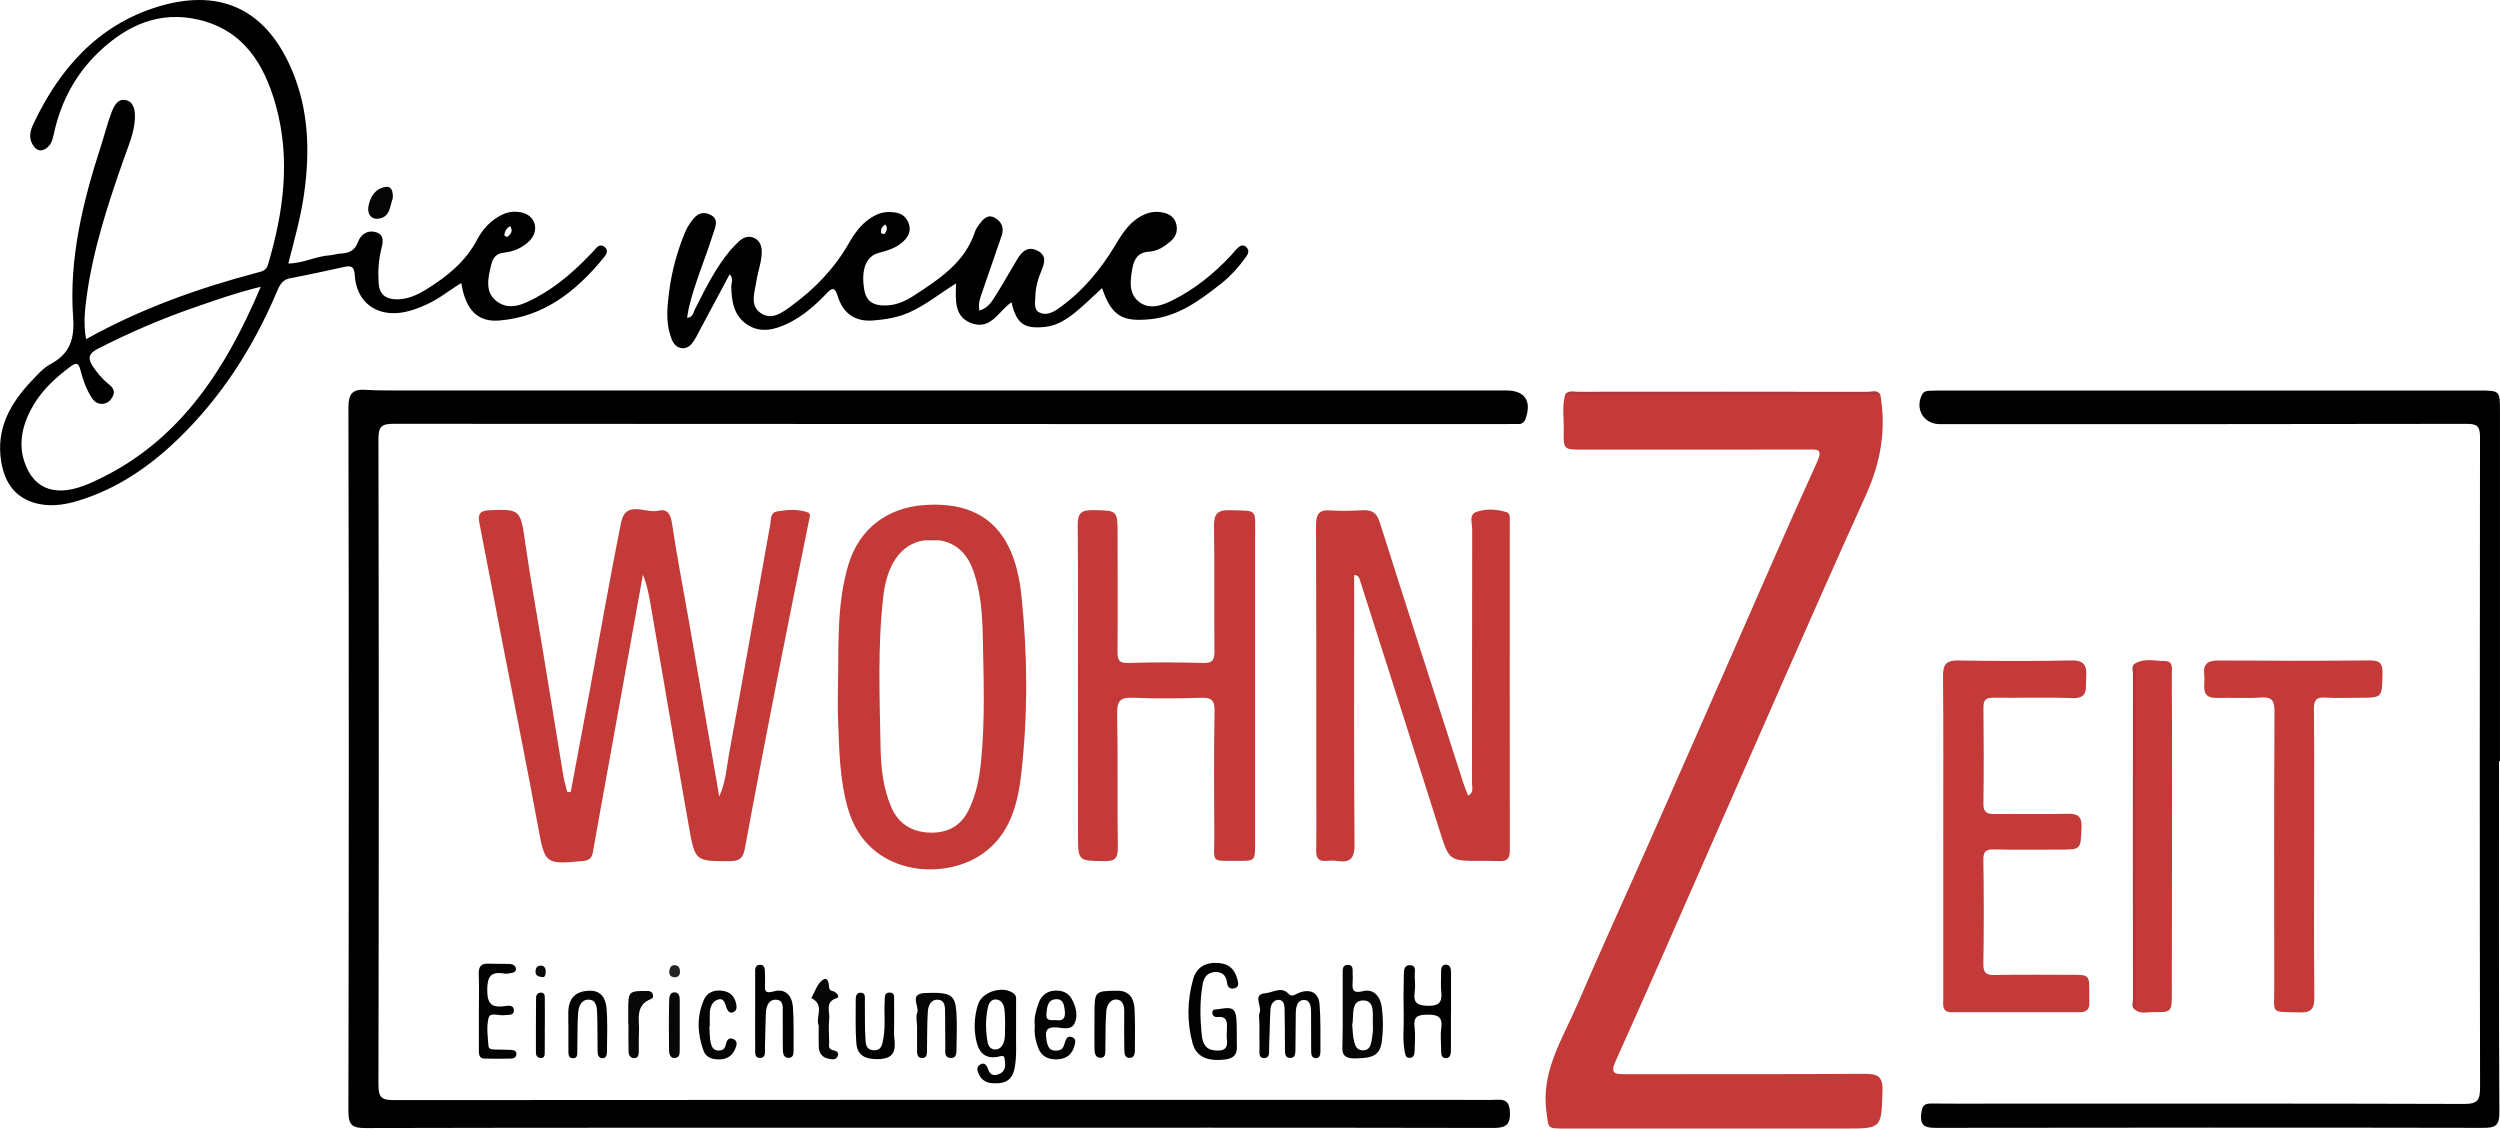
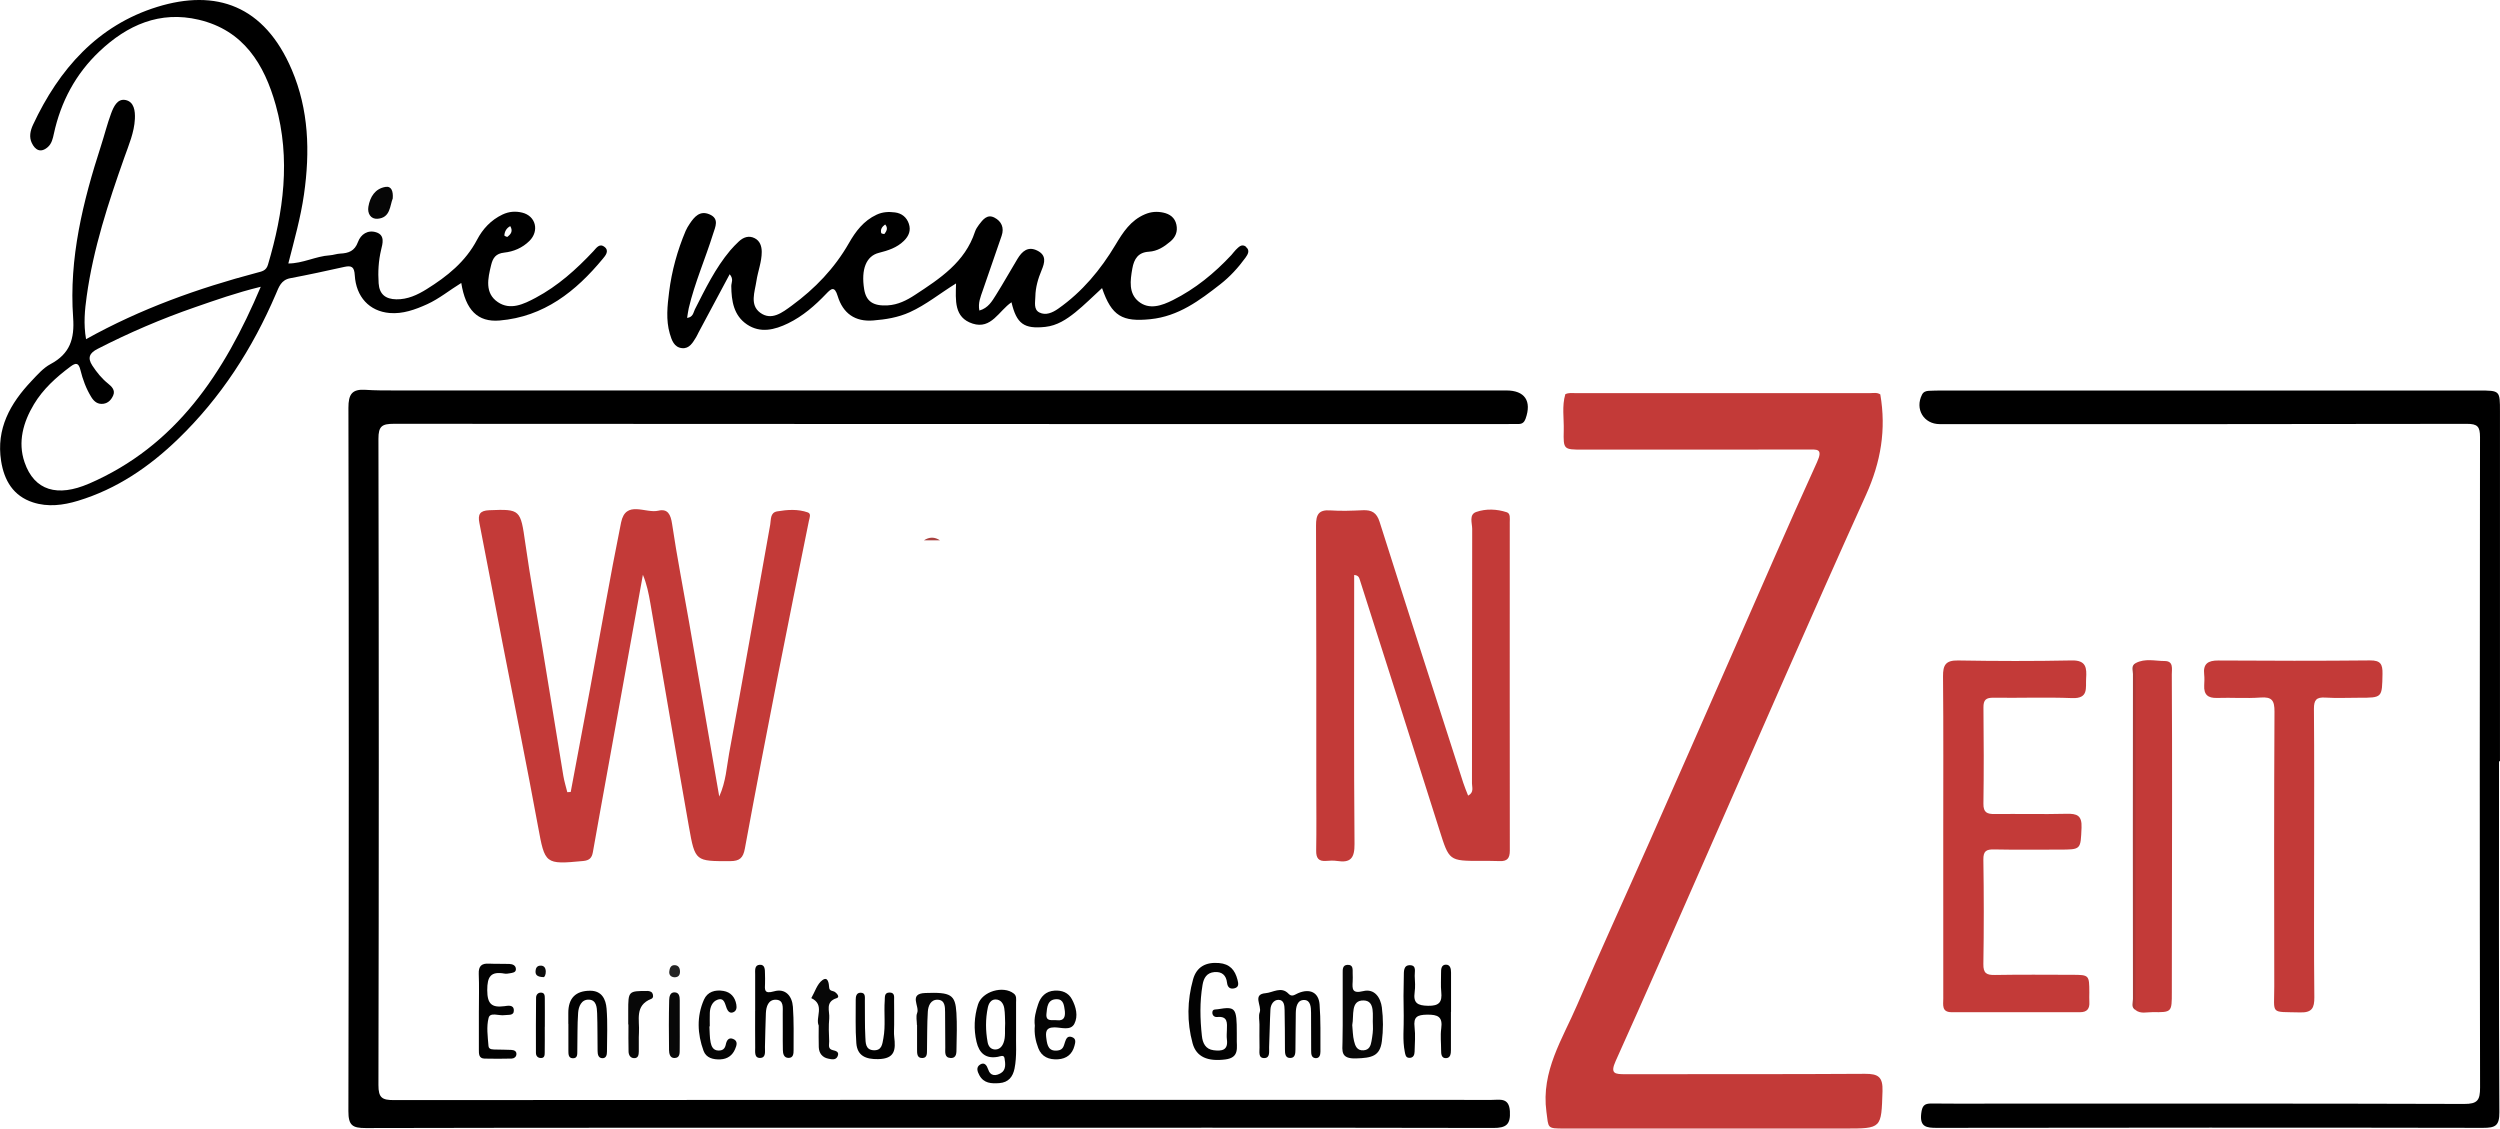
<svg xmlns="http://www.w3.org/2000/svg" id="Ebene_1" data-name="Ebene 1" viewBox="0 0 922.08 416.24">
  <defs>
    <style>
      .cls-1, .cls-2, .cls-3, .cls-4, .cls-5, .cls-6, .cls-7, .cls-8, .cls-9, .cls-10, .cls-11, .cls-12, .cls-13 {
        stroke-width: 0px;
      }

      .cls-2 {
        fill: #070707;
      }

      .cls-3 {
        fill: #080808;
      }

      .cls-4 {
        fill: #0b0b0b;
      }

      .cls-5 {
        fill: #242424;
      }

      .cls-6 {
        fill: #ab3a38;
      }

      .cls-7 {
        fill: #a8403e;
      }

      .cls-8 {
        fill: #c33a38;
      }

      .cls-9 {
        fill: #030303;
      }

      .cls-10 {
        fill: #040404;
      }

      .cls-11 {
        fill: #010101;
      }

      .cls-12 {
        fill: #060606;
      }

      .cls-13 {
        fill: #020202;
      }
    </style>
  </defs>
  <path class="cls-1" d="M342.34,415.95c-69.14,0-138.29-.05-207.43.11-4.9.01-6.42-.95-6.41-6.23.19-86.46.19-172.91.01-259.37-.01-5.02,1.31-7.01,6.27-6.68,3.63.24,7.29.23,10.94.23,136.62.01,273.24,0,409.86,0,6.8,0,9.44,3.87,7.11,10.41-.44,1.23-1.17,1.97-2.54,1.96-1.5,0-3,.02-4.5.02-136.79,0-273.57.02-410.36-.09-4.36,0-5.72.84-5.71,5.53.17,79.46.17,158.92,0,238.38-.01,4.72,1.38,5.54,5.73,5.53,134.95-.11,269.91-.1,404.86-.07,3,0,6.43-.99,6.73,4.21.28,4.89-1.38,6.15-6.14,6.14-69.48-.14-138.95-.09-208.43-.09Z" />
  <path class="cls-8" d="M693.52,145.49c2.22,12.93.21,24.92-5.29,37.07-20.42,45.1-40.1,90.54-60.06,135.84-10.72,24.34-21.34,48.72-32.27,72.96-2.11,4.69-.25,4.84,3.51,4.84,29.48-.07,58.96.06,88.44-.14,4.94-.03,6.65,1.15,6.48,6.41-.45,13.76-.19,13.77-13.93,13.77-34.48,0-68.96,0-103.43,0-6.51,0-5.78-.1-6.6-6.19-2.02-14.97,5.96-26.87,11.38-39.5,8.68-20.23,17.87-40.24,26.77-60.37,10.1-22.83,20.12-45.7,30.17-68.55,10.45-23.75,20.72-47.58,31.49-71.18,2.36-5.17-.1-4.65-3.47-4.64-27.65.03-55.3.02-82.95.02-7.04,0-7.17,0-7-7.1.11-4.44-.72-8.94.58-13.33,1.26-.63,2.61-.4,3.93-.4,36.13-.01,72.25-.01,108.38,0,1.3,0,2.68-.34,3.89.49Z" />
  <path class="cls-8" d="M210.5,292.1c2.39-12.7,4.8-25.41,7.15-38.12,3.79-20.42,7.3-40.9,11.42-61.25,1.71-8.44,9.04-3.25,13.73-4.37,3.47-.83,4.57,1.36,5.09,4.89,1.8,12.13,4.17,24.17,6.27,36.25,3.67,21.06,7.29,42.13,11.12,64.29,2.51-5.63,2.72-10.88,3.63-15.84,5.19-28.13,10.11-56.31,15.17-84.46.33-1.85-.07-4.43,2.56-4.88,3.76-.64,7.63-.91,11.3.38,1.34.47.64,1.98.41,3.11-3.83,18.99-7.71,37.96-11.43,56.97-4.17,21.28-8.27,42.57-12.19,63.9-.64,3.48-1.92,4.64-5.47,4.64-12.71.02-12.89.19-15.15-12.61-4.86-27.51-9.5-55.06-14.25-82.58-.61-3.51-1.3-7-2.74-10.43-4.19,23.2-8.37,46.39-12.56,69.59-1.97,10.91-3.97,21.81-5.89,32.73-.37,2.12-1.3,3.03-3.57,3.25-14.1,1.34-14.11,1.11-16.64-12.66-4.17-22.7-8.77-45.32-13.16-67.97-2.84-14.67-5.6-29.36-8.48-44.03-.62-3.14.12-4.58,3.63-4.72,11.49-.46,11.53-.27,13.3,12.18,1.84,12.95,4.21,25.81,6.33,38.72,2.57,15.69,5.1,31.39,7.7,47.07.34,2.03.96,4.02,1.46,6.03.41-.03.83-.06,1.24-.08Z" />
  <path class="cls-1" d="M921.72,280.76c0,43.14-.1,86.29.13,129.43.03,5.06-1.48,5.81-6.11,5.8-67.11-.14-134.22-.08-201.33,0-3.8,0-6.4-.26-5.8-5.3.34-2.81,1.09-3.72,3.81-3.68,7.33.11,14.66.04,21.99.04,58.14,0,116.29-.07,174.43.12,4.96.02,5.9-1.38,5.89-6.07-.15-79.96-.14-159.92-.02-239.87,0-3.85-.87-4.91-4.84-4.9-64.81.14-129.62.1-194.43.1-5.92,0-9.25-5.6-6.52-10.9.54-1.04,1.45-1.32,2.45-1.38,1.66-.09,3.33-.11,4.99-.11,65.98,0,131.95,0,197.93,0,7.82,0,7.78,0,7.78,7.82-.01,42.97,0,85.94,0,128.92-.12,0-.24,0-.35,0Z" />
  <path class="cls-8" d="M499.46,212.07c0,1.8,0,3.56,0,5.32,0,31.3-.13,62.61.13,93.91.04,5.18-1.43,7.04-6.44,6.25-1.3-.2-2.67-.13-3.99-.02-2.84.24-3.76-1.04-3.71-3.81.13-7.82.05-15.65.04-23.48-.01-32.14.03-64.27-.1-96.41-.02-3.99.95-5.89,5.3-5.58,3.97.29,7.99.11,11.98-.06,3.26-.14,5.09.88,6.17,4.29,10.18,32.12,20.54,64.19,30.86,96.26.49,1.53,1.14,3.02,1.79,4.72,2.26-1.21,1.42-3.08,1.42-4.51.05-31.28.01-62.56.08-93.84,0-2.17-1.27-5.32,1.48-6.28,3.58-1.25,7.57-1.1,11.26.1,1.43.46,1.12,2.26,1.12,3.57,0,40.42-.04,80.84.02,121.26,0,2.84-1,3.95-3.73,3.84-2.33-.09-4.66-.07-6.99-.07-11.75,0-11.64-.04-15.24-11.4-9.74-30.8-19.57-61.57-29.39-92.35-.23-.73-.51-1.6-2.05-1.7Z" />
-   <path class="cls-8" d="M397.58,253.49c0-19.96.1-39.92-.08-59.88-.04-4.14,1.23-5.51,5.38-5.46,9.36.11,9.33-.07,9.33,9.47,0,14.23.09,28.47-.02,42.7-.02,3,.46,4.33,3.98,4.21,9.15-.3,18.32-.29,27.48,0,3.69.11,4.32-1.22,4.28-4.54-.17-15.32.07-30.65-.16-45.96-.06-4.32,1.22-5.98,5.62-5.85,10.65.3,9.54-.73,9.54,9.32.01,37.81,0,75.61,0,113.42,0,6.6,0,6.63-6.39,6.6-10.41-.06-8.6.83-8.66-8.82-.1-15.49-.18-30.98.08-46.46.07-4.06-1.19-5.02-5.03-4.88-8.32.28-16.66.34-24.98-.01-4.43-.19-5.98.91-5.9,5.63.3,16.54,0,33.08.24,49.62.06,4-1.12,5.08-5,5.02-9.61-.14-9.67.03-9.69-9.72-.04-18.13-.01-36.26-.01-54.39h-.02Z" />
  <path class="cls-8" d="M716.73,308.4c0-19.64.1-39.28-.08-58.92-.04-4.21.99-5.95,5.54-5.88,13.98.24,27.97.28,41.95-.01,5.36-.11,5.54,2.79,5.29,6.64-.22,3.5,1,7.49-5.16,7.25-9.64-.38-19.31,0-28.96-.14-2.78-.04-3.78.74-3.75,3.63.13,11.82.16,23.64-.01,35.45-.05,3.31,1.39,3.85,4.19,3.82,8.82-.1,17.65.13,26.46-.09,3.85-.09,5.74.58,5.54,5.12-.36,8.08-.08,8.09-8.23,8.09-7.99,0-15.98.11-23.97-.06-2.91-.06-4.06.54-4.01,3.79.2,12.81.21,25.63,0,38.45-.06,3.45,1.17,4.12,4.28,4.06,9.49-.17,18.98-.08,28.47-.06,6.27.01,6.31.09,6.33,6.52,0,1.17-.06,2.33.01,3.49.16,2.45-.81,3.78-3.4,3.78-15.81,0-31.63.01-47.44,0-3.71,0-3.04-2.77-3.04-5.02-.02-19.97-.01-39.95-.01-59.92Z" />
  <path class="cls-8" d="M853.52,315.38c0,17.47-.1,34.95.08,52.42.04,3.96-.87,5.73-5.22,5.61-11.27-.29-9.54,1-9.56-9.58-.06-33.78-.1-67.57.08-101.35.02-4.11-.92-5.53-5.16-5.21-5.3.39-10.65-.03-15.97.15-3.44.12-4.97-1.22-4.79-4.64.07-1.33.13-2.67-.01-3.99-.46-4.01,1.43-5.2,5.23-5.18,18.64.12,37.29.16,55.93-.03,3.93-.04,4.68,1.42,4.61,4.97-.17,8.8,0,8.8-8.62,8.8-4.16,0-8.34.2-12.48-.06-3.27-.21-4.21.87-4.19,4.15.15,17.97.07,35.95.07,53.92Z" />
  <path class="cls-8" d="M787.69,244.58c3.46-1.85,7.18-.78,10.76-.77,3.31.01,2.57,2.95,2.58,4.95.09,15.63.11,31.27.1,46.9-.01,23.45-.06,46.9-.09,70.34,0,7.34,0,7.4-7.13,7.31-2.09-.03-4.34.74-6.27-.78-.79-1.4-.44-2.93-.44-4.4-.02-39.73-.02-79.45,0-119.18,0-1.46-.4-3,.49-4.38Z" />
  <path class="cls-13" d="M464.53,377.84c0-1.5-.4-3.14.09-4.46.89-2.38-2.85-6.65,2.17-7.06,2.7-.22,5.77-2.64,8.46.2,1.29,1.36,2.35.29,3.55-.21,4.28-1.82,7.55-.33,7.9,4.12.46,5.79.28,11.63.32,17.45,0,1.2-.34,2.53-1.86,2.39-1.47-.14-1.56-1.51-1.56-2.7-.02-4.66,0-9.32-.04-13.98-.02-2.03-.12-4.68-2.48-4.76-2.6-.09-3.11,2.54-3.15,4.8-.08,4.49-.06,8.98-.13,13.47-.02,1.32-.05,3-1.74,3.11-2.1.13-2.12-1.67-2.13-3.2-.04-4.82,0-9.65-.13-14.47-.04-1.6-.15-3.77-2.26-3.77-1.77,0-2.86,1.71-2.96,3.5-.25,4.64-.28,9.29-.49,13.94-.07,1.55.48,3.98-1.75,4.04-2.35.06-1.75-2.34-1.79-3.9-.07-2.83-.02-5.66-.02-8.49Z" />
  <path class="cls-13" d="M456.17,380.91c0,.66.03,1.33,0,1.99-.15,3.29,1.21,7.17-4.24,7.86-6.42.81-10.67-.86-12.06-5.95-2.14-7.83-2-15.8.18-23.6,1.29-4.63,4.73-6.42,9.57-6.01,3.99.34,5.88,2.58,6.8,6.13.35,1.37.66,2.76-1.16,3.2-1.58.38-2.5-.39-2.69-2.06-.31-2.8-1.92-4.19-4.71-3.93-2.77.26-3.89,2.17-4.32,4.7-1.07,6.28-.93,12.58-.24,18.87.28,2.56,1.28,4.89,4.36,5.26,2.98.36,5.4.04,4.86-3.99-.15-1.14-.03-2.32,0-3.48.07-2.54.42-5.2-3.58-4.79-1.05.11-1.93-.66-1.77-1.87.14-1.12,1.22-.87,1.98-1,6.56-1.1,7.02-.53,7.02,8.68Z" />
  <path class="cls-11" d="M535.15,373.22c0,4.66,0,9.32,0,13.98,0,1.37-.13,3.01-1.79,3.08-1.75.07-1.83-1.56-1.83-2.94,0-2.66-.32-5.36.04-7.97.6-4.34-1.18-5.18-5.2-5.13-3.66.05-5.09.81-4.63,4.65.35,2.95.08,5.98.01,8.98-.03,1.25-.48,2.36-2.01,2.3-1.31-.06-1.4-1.21-1.6-2.15-.91-4.45-.3-8.94-.4-13.42-.11-4.82-.11-9.66.03-14.48.05-1.67-.24-4.21,2.35-4.12,2.45.09,1.59,2.46,1.67,3.97.11,1.99.26,4.03-.02,5.98-.57,4.02,1.06,4.94,4.94,5.02,4.14.08,5.26-1.38,4.87-5.15-.24-2.3-.04-4.65-.07-6.98-.02-1.4.09-3,1.76-3.04,1.62-.03,1.93,1.49,1.92,2.94-.02,4.83,0,9.65,0,14.48Z" />
  <path class="cls-11" d="M278.53,372.89c0-4.49,0-8.97,0-13.46,0-1.47-.31-3.47,1.66-3.59,2.02-.13,1.93,1.83,1.96,3.33.02,1.16.07,2.33.02,3.49-.09,2.32-.44,4.06,3.3,2.98,4.19-1.22,6.68,1.68,6.98,5.7.38,5.3.25,10.63.25,15.95,0,1.29-.05,2.94-1.92,2.9-1.72-.04-2.01-1.63-2.03-2.91-.1-4.49.02-8.98-.05-13.47-.03-2.07.51-4.98-2.5-5.08-2.81-.09-3.62,2.51-3.72,4.99-.17,4.14-.23,8.29-.34,12.44-.04,1.61.47,3.94-1.71,4.04-2.31.1-1.87-2.28-1.89-3.85-.05-4.49-.02-8.97-.02-13.46Z" />
-   <path class="cls-9" d="M403.68,377.81c0-1.16,0-2.32,0-3.49.02-8.79.01-8.85,8.56-8.9,4.15-.03,5.98,2.77,6.2,6.39.31,5.13.14,10.29.15,15.43,0,1.37-.18,2.89-1.91,2.95-1.79.06-1.97-1.54-1.99-2.84-.07-4.65-.1-9.29-.03-13.94.03-2.16-.34-4.44-2.59-4.73-2.59-.34-3.84,2.14-4.02,4.23-.39,4.62-.25,9.28-.35,13.92-.03,1.46.21,3.4-1.93,3.32-1.86-.07-2.05-1.88-2.08-3.39-.05-2.99-.02-5.97-.02-8.96Z" />
  <path class="cls-13" d="M176.63,372.68c0-4.5.13-9-.05-13.49-.11-2.86,1.02-3.92,3.78-3.77,2.49.13,5,.02,7.49.11,1.23.05,2.45.54,2.43,1.97-.02,1.23-1.29,1.3-2.24,1.48-.65.12-1.35.23-1.99.11-5.01-.88-6.36,1.06-6.34,6.15.02,5.03,1.63,6.48,6.27,5.88,1.27-.16,3.48-.68,3.54,1.49.06,2.13-2.03,1.59-3.44,1.81-2.03.32-5.28-1.22-5.86.99-.86,3.26-.32,6.93-.05,10.4.11,1.42,1.73,1.26,2.87,1.3,1.83.06,3.66.03,5.49.13,1.05.05,2.08.42,1.93,1.72-.1.88-.87,1.47-1.77,1.48-3.33.06-6.66.11-9.99.01-2.13-.06-2.08-1.76-2.08-3.29,0-4.83,0-9.66,0-14.49Z" />
  <path class="cls-12" d="M338.19,378.05c0-1.49-.43-3.16.09-4.44.99-2.45-3.29-7.12,3-7.36,9.45-.35,11.08.59,11.48,7.36.26,4.3.11,8.64.03,12.96-.03,1.58.16,3.78-2.22,3.65-2.35-.13-1.9-2.31-1.92-3.9-.05-4.32-.02-8.64-.07-12.96-.02-2.01-.02-4.46-2.62-4.62-2.68-.16-3.62,2.25-3.75,4.43-.29,4.64-.21,9.29-.3,13.94-.03,1.31.15,3.03-1.63,3.12-2.13.11-2.03-1.74-2.04-3.23-.02-2.98,0-5.96,0-8.95-.01,0-.03,0-.04,0Z" />
  <path class="cls-11" d="M329.79,377.99c0,1.5-.15,3.02.03,4.49.55,4.61.37,8.06-5.97,8.16-4.49.07-7.65-1.18-8.01-5.9-.41-5.3-.17-10.65-.22-15.97-.01-1.25.25-2.56,1.68-2.62,2.04-.09,1.67,1.68,1.69,2.92.08,4.5-.07,9,.18,13.48.11,1.97-.04,4.69,3.08,4.82,3,.12,3.16-2.2,3.57-4.42.86-4.63.16-9.29.5-13.92.09-1.24-.23-2.94,1.77-2.95,2.05,0,1.66,1.69,1.68,2.93.05,3,.02,6,.02,8.99Z" />
  <path class="cls-13" d="M209.61,377.62c0-1.33,0-2.66,0-3.98q-.03-8.2,8.06-8.23c4.35,0,5.77,3.22,6.05,6.55.44,5.27.16,10.61.15,15.92,0,1.23-.31,2.52-1.81,2.41-1.44-.11-1.63-1.49-1.65-2.67-.07-4.64,0-9.29-.17-13.92-.08-2.13-.25-4.87-3-5-2.83-.13-3.84,2.55-4.01,4.85-.33,4.63-.19,9.28-.3,13.93-.03,1.25.21,2.98-1.8,2.83-1.5-.12-1.48-1.56-1.49-2.72-.03-3.32,0-6.64,0-9.96h-.02Z" />
  <path class="cls-10" d="M261.65,378.57c.13,1.98.06,4.01.46,5.94.29,1.38.89,2.91,2.84,2.96,1.6.05,2.43-.66,2.75-2.22.28-1.39.97-2.74,2.66-2.07,1.95.76,1.34,2.44.75,3.81-1,2.32-2.83,3.62-5.4,3.74-2.67.13-5.26-.53-6.22-3.15-2.27-6.24-2.58-12.67.15-18.87,1.3-2.94,4.14-3.74,7.15-3.23,2.74.46,4.32,2.3,4.79,5.04.22,1.24.04,2.44-1.29,2.89-1.18.4-1.87-.54-2.25-1.47-.67-1.63-.84-4.1-3.38-3.22-1.95.68-2.78,2.74-2.86,4.86-.06,1.66-.01,3.32-.01,4.99-.04,0-.09,0-.13,0Z" />
  <path class="cls-2" d="M301.98,378.29c-1.37-2.97,2.43-7.7-2.75-10.15,1.33-2.28,2.16-5.26,4.12-6.65,2.04-1.45,2.36,1.14,2.48,2.77.1,1.39,1.43,1.11,2.16,1.64.81.59,1.82,1.87.61,2.25-4.39,1.36-2.51,4.81-2.75,7.45-.26,2.8-.14,5.64-.02,8.46.05,1.17-.62,2.82,1.32,3.26,1.22.28,2.45.66,1.82,2.21-.66,1.63-2.31,1.17-3.5.93-2.18-.44-3.4-2.01-3.48-4.25-.09-2.49-.02-4.98-.02-7.93Z" />
  <path class="cls-6" d="M787.69,244.58c-.02,42.65-.04,85.3-.06,127.95-1.73-1.01-.93-2.7-.93-4.05-.05-39.96-.05-79.92,0-119.88,0-1.35-.79-3.05.99-4.02Z" />
-   <path class="cls-6" d="M693.52,145.49c-38.73-.03-77.46-.07-116.19-.1,1.32-1.52,3.11-.89,4.69-.89,35.66-.04,71.31-.04,106.97.02,1.51,0,3.36-.88,4.53.98Z" />
  <path class="cls-3" d="M231.71,377.85c0-1.67,0-3.33,0-5,0-7.3.05-7.36,7.14-7.35.58,0,1.41.26,1.69.69.45.68.54,1.88-.3,2.21-6.27,2.44-4.28,7.86-4.57,12.42-.14,2.32,0,4.66-.06,7-.03,1.16-.14,2.51-1.76,2.46-1.42-.05-1.99-1.24-2.02-2.43-.1-3.33-.03-6.66-.03-9.99h-.08Z" />
  <path class="cls-3" d="M250.71,377.95c0,2.98.03,5.97-.01,8.95-.02,1.46.15,3.34-1.98,3.33-1.65,0-1.94-1.68-1.96-2.94-.08-6.13-.1-12.27.05-18.4.03-1.13.26-2.96,2.03-2.88,1.69.07,1.87,1.58,1.87,2.98,0,2.98,0,5.97,0,8.95Z" />
  <path class="cls-12" d="M144.87,73.14c-1.1,2.71-.83,7.19-5.62,7.55-2.52.19-3.79-1.98-3.38-4.43.61-3.63,2.46-6.67,6.3-7.32,2.23-.38,2.88,1.64,2.69,4.2Z" />
  <path class="cls-11" d="M200.93,378.72c0,3.14.03,6.28-.02,9.42-.02.93.02,2.12-1.42,2.09-1.18-.02-1.82-.79-1.82-1.92-.02-6.78-.02-13.56.05-20.33.01-1.06.69-1.92,1.87-1.87,1.37.06,1.34,1.23,1.35,2.19.04,3.47.01,6.94.01,10.42h-.02Z" />
  <path class="cls-5" d="M248.85,360.46c-1.37-.07-2.15-.83-2-2.16.13-1.1.49-2.35,1.96-2.32,1.36.03,1.96.96,1.99,2.27.04,1.34-.52,2.16-1.96,2.21Z" />
  <path class="cls-4" d="M200.57,360.4c-2.7-.06-3.12-1.02-3.04-2.28.07-1.03.5-1.87,1.69-1.96,1.47-.1,2.02.85,2.08,2.08.06,1.25-.49,2.15-.74,2.16Z" />
  <path class="cls-1" d="M222.93,91.05c-1.86-1.43-2.99.44-4.08,1.61-6.29,6.7-13.06,12.79-21.25,17.16-4.5,2.4-9.39,4.74-14,1.6-4.87-3.32-3.67-8.68-2.46-13.65.65-2.66,1.73-4.26,4.84-4.6,3.44-.37,6.7-1.74,9.29-4.31,3.7-3.68,2.38-9.21-2.68-10.44-2.39-.58-4.81-.45-7.26.71-4.28,2.04-7.3,5.34-9.38,9.3-4.27,8.14-11.08,13.54-18.6,18.23-3.39,2.11-7.01,3.81-11.18,3.74-3.93-.07-6.25-1.83-6.52-5.92-.28-4.17-.06-8.25.92-12.37.53-2.21,1.52-5.35-1.79-6.42-3.13-1.01-5.72.72-6.76,3.58-1.2,3.31-3.45,4.12-6.5,4.26-1.31.06-2.59.55-3.9.64-5.17.33-9.93,3.01-15.28,3.01,2.21-8.67,4.55-16.89,5.78-25.49,2.26-15.79,1.77-31.23-4.49-45.93C97.5,1.96,79.68-4.15,58,2.54,36.05,9.33,21.77,25.49,12.19,46c-1.05,2.25-1.5,4.56-.47,6.72,1.23,2.6,3.27,3.85,5.93,1.51,1.44-1.27,1.83-3.14,2.21-4.87,2.56-11.82,8.03-22.08,16.79-30.38,10.27-9.73,22.28-15.1,36.67-11.7,16.52,3.91,24.15,16.39,28.38,31.46,5.57,19.89,2.89,39.49-2.87,58.9-.66,2.22-2.18,2.45-4.04,2.94-21.75,5.76-42.85,13.26-63.05,24.52-.99-5.67-.47-10.77.24-15.87,2.44-17.62,7.96-34.4,13.86-51.09,1.64-4.65,3.66-9.25,3.91-14.28.14-2.92-.27-6.33-3.46-6.97-3.03-.61-4.42,2.56-5.33,5.01-1.43,3.86-2.42,7.88-3.69,11.8-6.68,20.62-11.86,41.57-10.3,63.42.57,7.93-1.2,13.36-8.33,17.17-2.7,1.44-4.89,3.98-7.05,6.26-7.82,8.26-13.06,17.57-11.18,29.5,1.13,7.19,4.5,12.9,11.76,15.25,5.51,1.79,11.13,1.07,16.6-.59,14.28-4.34,26.22-12.46,36.86-22.74,15.85-15.3,27.5-33.41,36.13-53.55,1.11-2.6,1.92-5.16,5.28-5.8,6.67-1.26,13.3-2.69,19.92-4.17,2.73-.61,3.71-.02,3.89,3.07.47,7.95,5.35,13.29,12.86,13.93,4.83.41,9.43-1.24,13.85-3.25,4.46-2.03,8.25-5.19,12.57-7.83,1.59,10.01,6.09,14.52,14.11,13.85,16.36-1.38,28.14-10.72,38.13-22.82.89-1.07,2.48-2.89.57-4.35ZM188.2,83.41c1.12,1.87.17,2.98-1.01,3.94-.16.13-1.19-.36-1.17-.52.12-1.49.77-2.68,2.18-3.43ZM32.77,178.4c-11.5,4.98-20.11,2.65-23.72-7.92-2.55-7.46-.49-14.77,3.47-21.37,3.37-5.62,8.2-9.97,13.44-13.88,2.01-1.5,3.03-1.51,3.7,1.22.86,3.52,2.11,6.93,4.05,10.06,1.05,1.68,2.41,2.7,4.45,2.41,1.84-.26,2.95-1.58,3.61-3.12.82-1.91-.63-3.28-1.83-4.25-2.38-1.9-4.21-4.17-5.87-6.69-1.94-2.96-.97-4.69,1.89-6.16,11.61-5.95,23.56-11.09,35.9-15.36,7.61-2.63,15.18-5.34,24.32-7.57-13.51,31.94-31.3,58.75-63.4,72.64Z" />
-   <path class="cls-8" d="M376.76,219.83c-1.91-18.29-9.54-35.51-36.02-33.54-13.26.99-23.8,8.47-27.87,22.14-4.39,14.76-3.46,29.96-3.81,45.06,0,3.82-.13,7.65.02,11.47.47,11.28.51,22.56,3.76,33.59,7.22,24.46,35.01,26.5,49.46,16.42,10.29-7.18,13.14-18.45,14.42-29.96,2.41-21.7,2.3-43.47.03-65.18ZM361.83,280.96c-.64,6.29-1.84,12.48-4.77,18.21-3.03,5.93-8.2,8.19-14.4,7.92-6.39-.29-11.33-3.27-13.97-9.49-2.99-7.03-3.78-14.49-3.91-21.94-.33-18.63-1.13-37.3,1.03-55.88,1.29-11.12,6.18-19.09,14.97-20.48,1.98-.52,3.96-.52,5.94,0,6.61,1.21,10.33,5.5,12.41,11.59,2.68,7.84,3.2,16,3.36,24.14.3,15.31.89,30.65-.66,45.93Z" />
  <path class="cls-7" d="M346.71,199.3h-5.94c1.98-1.31,3.96-1.32,5.94,0Z" />
-   <path class="cls-1" d="M459.63,91.05c-1.61-1.3-2.75.06-3.82,1.09-.6.58-1.05,1.29-1.62,1.9-6.28,6.74-13.34,12.51-21.6,16.65-4.07,2.04-8.75,3.71-12.66.5-3.69-3.03-3.08-7.69-2.3-12.11.64-3.63,2.2-6.01,6.09-6.24,3.17-.19,5.63-1.81,7.94-3.76,1.93-1.62,2.78-3.67,2.23-6.23-.57-2.64-2.47-3.92-4.83-4.43-2.25-.48-4.45-.37-6.76.61-5.3,2.25-8.11,6.65-10.86,11.25-5.51,9.22-12.26,17.34-21.13,23.57-2.15,1.51-4.62,2.59-6.96,1.4-2.21-1.13-1.51-3.81-1.48-5.91.06-3.37,1.01-6.6,2.29-9.65,1.22-2.91,1.84-5.52-1.52-7.23-3.49-1.78-5.69.25-7.37,3.03-2.67,4.41-5.17,8.92-7.91,13.28-1.46,2.31-2.86,4.85-6.14,5.77-.55-2.8.45-5.07,1.23-7.35,2.31-6.75,4.66-13.48,6.98-20.22,1.03-2.98-.06-5.38-2.67-6.72-2.67-1.37-4.27.78-5.69,2.64-.6.78-1.16,1.67-1.47,2.59-3.7,11.27-12.94,17.27-22.14,23.3-3.06,2.01-6.28,3.63-10.06,3.85-5.34.31-7.95-1.45-8.68-5.98-1.17-7.3.74-12.19,5.39-13.38,3.41-.87,6.66-1.87,9.27-4.43,1.85-1.81,2.65-3.87,1.83-6.31-.8-2.38-2.6-3.86-5.1-4.18-2.29-.29-4.49-.23-6.78.83-4.83,2.24-7.78,6.21-10.25,10.54-5.3,9.27-12.5,16.74-21.03,22.99-3.47,2.54-7.51,5.73-11.71,2.6-3.87-2.89-1.95-7.67-1.35-11.67.54-3.59,1.96-7.03,1.96-10.72,0-2.13-.66-4.06-2.58-5.05-2.16-1.12-4.22-.38-5.93,1.25-1.07,1.03-2.14,2.09-3.1,3.23-5.5,6.55-9.19,14.19-13.04,21.75-.57,1.12-.62,2.88-2.87,3.16.23-1.4.35-2.53.61-3.63,2.21-9.36,6.1-18.18,8.96-27.34.83-2.64,2.44-5.67-1.39-7.26-3.49-1.45-5.51.93-7.23,3.51-.55.83-1.09,1.69-1.48,2.6-3.06,7.23-5.14,14.78-6.11,22.53-.63,5.07-1.23,10.3.25,15.38.7,2.39,1.56,5.06,4.52,5.36,2.72.27,3.95-2.05,5.19-4.04.35-.56.59-1.18.91-1.77,3.77-7.05,7.55-14.11,11.47-21.45,1.57,1.83.58,3.11.59,4.35.05,5.51.89,10.87,5.79,14.17,4.94,3.32,10.2,2,15.16-.41,5.44-2.65,9.93-6.57,14.07-10.91,1.82-1.91,3.07-2.96,4.21.81,1.97,6.46,6.44,9.59,13.14,9.04,4.56-.37,9.1-1.07,13.48-3.06,6.01-2.73,11.07-6.9,17.05-10.6-.16,6.28-.79,12.59,6.12,14.82,6.9,2.23,9.7-4.76,14.33-7.87,1.87,7.98,4.68,9.92,12.47,9.08,4.34-.47,7.82-2.76,11.05-5.35,3.33-2.68,6.36-5.74,9.88-8.96,3.55,10.41,7.54,12.51,17.82,11.47,10.38-1.05,18.12-6.9,25.84-12.92,3.53-2.76,6.58-6.1,9.23-9.75.9-1.24,1.76-2.7.19-3.97ZM326.48,82.79c1.13,1.27.55,2.41-.23,3.46-.11.15-1.17-.08-1.23-.29-.38-1.4.35-2.38,1.46-3.17Z" />
+   <path class="cls-1" d="M459.63,91.05c-1.61-1.3-2.75.06-3.82,1.09-.6.58-1.05,1.29-1.62,1.9-6.28,6.74-13.34,12.51-21.6,16.65-4.07,2.04-8.75,3.71-12.66.5-3.69-3.03-3.08-7.69-2.3-12.11.64-3.63,2.2-6.01,6.09-6.24,3.17-.19,5.63-1.81,7.94-3.76,1.93-1.62,2.78-3.67,2.23-6.23-.57-2.64-2.47-3.92-4.83-4.43-2.25-.48-4.45-.37-6.76.61-5.3,2.25-8.11,6.65-10.86,11.25-5.51,9.22-12.26,17.34-21.13,23.57-2.15,1.51-4.62,2.59-6.96,1.4-2.21-1.13-1.51-3.81-1.48-5.91.06-3.37,1.01-6.6,2.29-9.65,1.22-2.91,1.84-5.52-1.52-7.23-3.49-1.78-5.69.25-7.37,3.03-2.67,4.41-5.17,8.92-7.91,13.28-1.46,2.31-2.86,4.85-6.14,5.77-.55-2.8.45-5.07,1.23-7.35,2.31-6.75,4.66-13.48,6.98-20.22,1.03-2.98-.06-5.38-2.67-6.72-2.67-1.37-4.27.78-5.69,2.64-.6.78-1.16,1.67-1.47,2.59-3.7,11.27-12.94,17.27-22.14,23.3-3.06,2.01-6.28,3.63-10.06,3.85-5.34.31-7.95-1.45-8.68-5.98-1.17-7.3.74-12.19,5.39-13.38,3.41-.87,6.66-1.87,9.27-4.43,1.85-1.81,2.65-3.87,1.83-6.31-.8-2.38-2.6-3.86-5.1-4.18-2.29-.29-4.49-.23-6.78.83-4.83,2.24-7.78,6.21-10.25,10.54-5.3,9.27-12.5,16.74-21.03,22.99-3.47,2.54-7.51,5.73-11.71,2.6-3.87-2.89-1.95-7.67-1.35-11.67.54-3.59,1.96-7.03,1.96-10.72,0-2.13-.66-4.06-2.58-5.05-2.16-1.12-4.22-.38-5.93,1.25-1.07,1.03-2.14,2.09-3.1,3.23-5.5,6.55-9.19,14.19-13.04,21.75-.57,1.12-.62,2.88-2.87,3.16.23-1.4.35-2.53.61-3.63,2.21-9.36,6.1-18.18,8.96-27.34.83-2.64,2.44-5.67-1.39-7.26-3.49-1.45-5.51.93-7.23,3.51-.55.83-1.09,1.69-1.48,2.6-3.06,7.23-5.14,14.78-6.11,22.53-.63,5.07-1.23,10.3.25,15.38.7,2.39,1.56,5.06,4.52,5.36,2.72.27,3.95-2.05,5.19-4.04.35-.56.59-1.18.91-1.77,3.77-7.05,7.55-14.11,11.47-21.45,1.57,1.83.58,3.11.59,4.35.05,5.51.89,10.87,5.79,14.17,4.94,3.32,10.2,2,15.16-.41,5.44-2.65,9.93-6.57,14.07-10.91,1.82-1.91,3.07-2.96,4.21.81,1.97,6.46,6.44,9.59,13.14,9.04,4.56-.37,9.1-1.07,13.48-3.06,6.01-2.73,11.07-6.9,17.05-10.6-.16,6.28-.79,12.59,6.12,14.82,6.9,2.23,9.7-4.76,14.33-7.87,1.87,7.98,4.68,9.92,12.47,9.08,4.34-.47,7.82-2.76,11.05-5.35,3.33-2.68,6.36-5.74,9.88-8.96,3.55,10.41,7.54,12.51,17.82,11.47,10.38-1.05,18.12-6.9,25.84-12.92,3.53-2.76,6.58-6.1,9.23-9.75.9-1.24,1.76-2.7.19-3.97M326.48,82.79c1.13,1.27.55,2.41-.23,3.46-.11.15-1.17-.08-1.23-.29-.38-1.4.35-2.38,1.46-3.17Z" />
  <path class="cls-13" d="M374.76,380.19c0-3.49,0-6.98,0-10.48,0-1.15.26-2.38-.81-3.23-3.9-3.11-11.71-.83-13.23,4.01-1.41,4.5-1.63,9.15-.54,13.79.97,4.15,3.4,6.33,7.87,5.51.92-.17,2.22-.87,2.45.52.32,1.92.65,4.29-1.32,5.47-1.73,1.03-3.84,1.37-4.76-1.46-.43-1.31-1.29-2.68-2.89-1.7-1.63,1-1.04,2.61-.3,3.98,1.64,2.98,4.39,3.11,7.35,2.89,3.41-.25,5-2.37,5.61-5.37.93-4.6.45-9.28.57-13.93ZM370.12,384.65c-.58,1.52-1.65,2.56-3.32,2.42-1.47-.13-2.27-1.26-2.53-2.66-.78-4.26-.82-8.54.07-12.78.31-1.49,1.12-3,2.84-3,1.91,0,2.94,1.52,3.22,3.22.32,1.94.25,3.95.33,5.5-.19,2.72.25,5.07-.61,7.3Z" />
  <path class="cls-2" d="M509.69,371.64c-.47-3.64-2.67-7.13-6.92-6.08-4.06,1-4.04-.76-3.86-3.55.06-.99.03-1.99,0-2.98-.03-1.45.29-3.3-1.97-3.16-1.77.11-1.72,1.64-1.71,3.02.03,4.63.01,9.27,0,13.9,0,1.82,0,3.64,0,5.46-.01,1.99-.04,3.97-.07,5.96-.06,3.41-.78,6.34,4.97,6.17,5.84-.18,8.84-.83,9.55-6.35.52-4.07.53-8.31,0-12.38ZM505.86,384c-.29,1.62-.79,3.25-2.94,3.39-2.48.17-3.09-1.72-3.51-3.43-.47-1.9-.46-3.91-.66-5.87.72-3.52-.74-9.23,4.24-9.09,4.39.13,3.13,5.68,3.38,9.1.14,1.94-.17,3.95-.51,5.89Z" />
  <path class="cls-10" d="M395.23,382.46c-1.55-.47-2.03.73-2.41,1.85-.47,1.4-.64,2.87-2.63,3.14-3.35.45-3.9-1.75-4.23-4.18-.31-2.25-.49-4.34,2.92-4.35,2.54,0,5.98,1.36,7.38-1.32,1.45-2.78.64-6.25-.93-9.1-1.31-2.39-3.6-3.29-6.34-3.13-3.32.19-5.21,2.29-6.11,5.08-.81,2.49-1.58,5.1-1.2,7.83-.28,2.88.26,5.67,1.28,8.32,1.25,3.24,3.97,4.3,7.24,4.1,3.17-.2,5.27-1.85,6.09-4.94.34-1.26.77-2.74-1.06-3.3ZM385.96,373.96c.23-2.41.35-5.43,3.79-5.42,2.63,0,2.7,2.44,3,4.37.21,2.21-.34,3.7-2.94,3.38-1.65-.2-4.14.71-3.85-2.33Z" />
</svg>